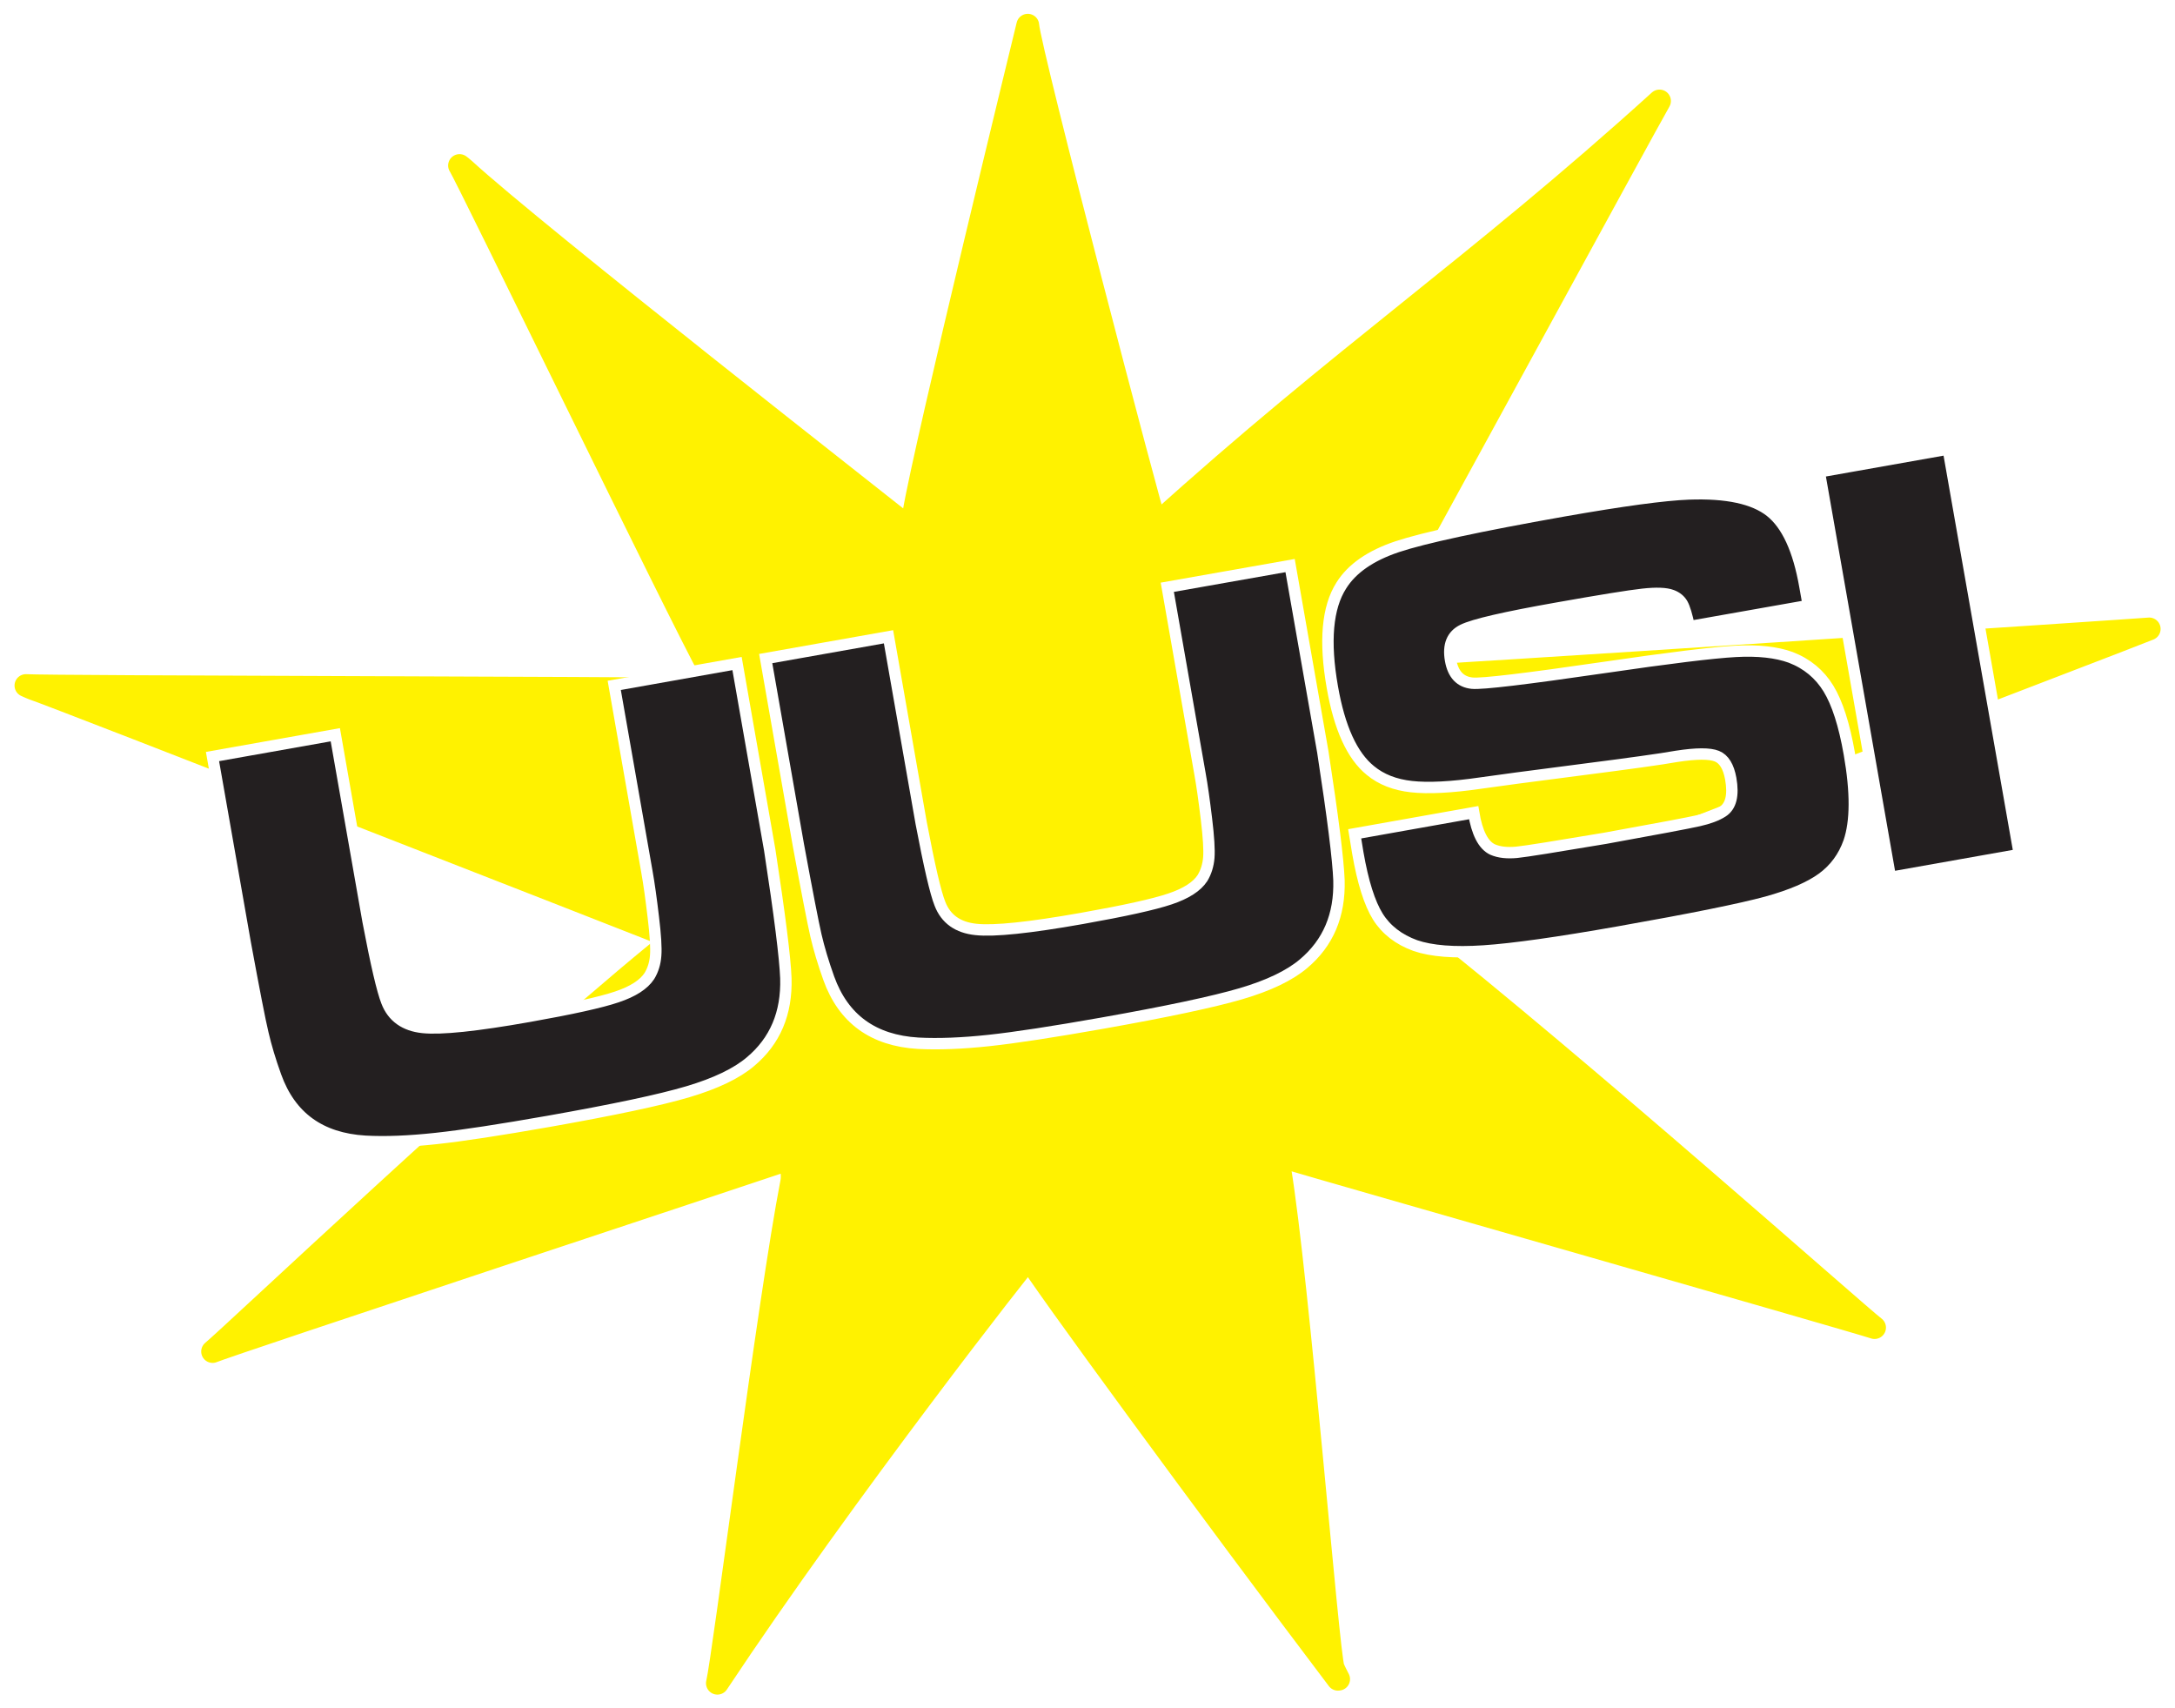
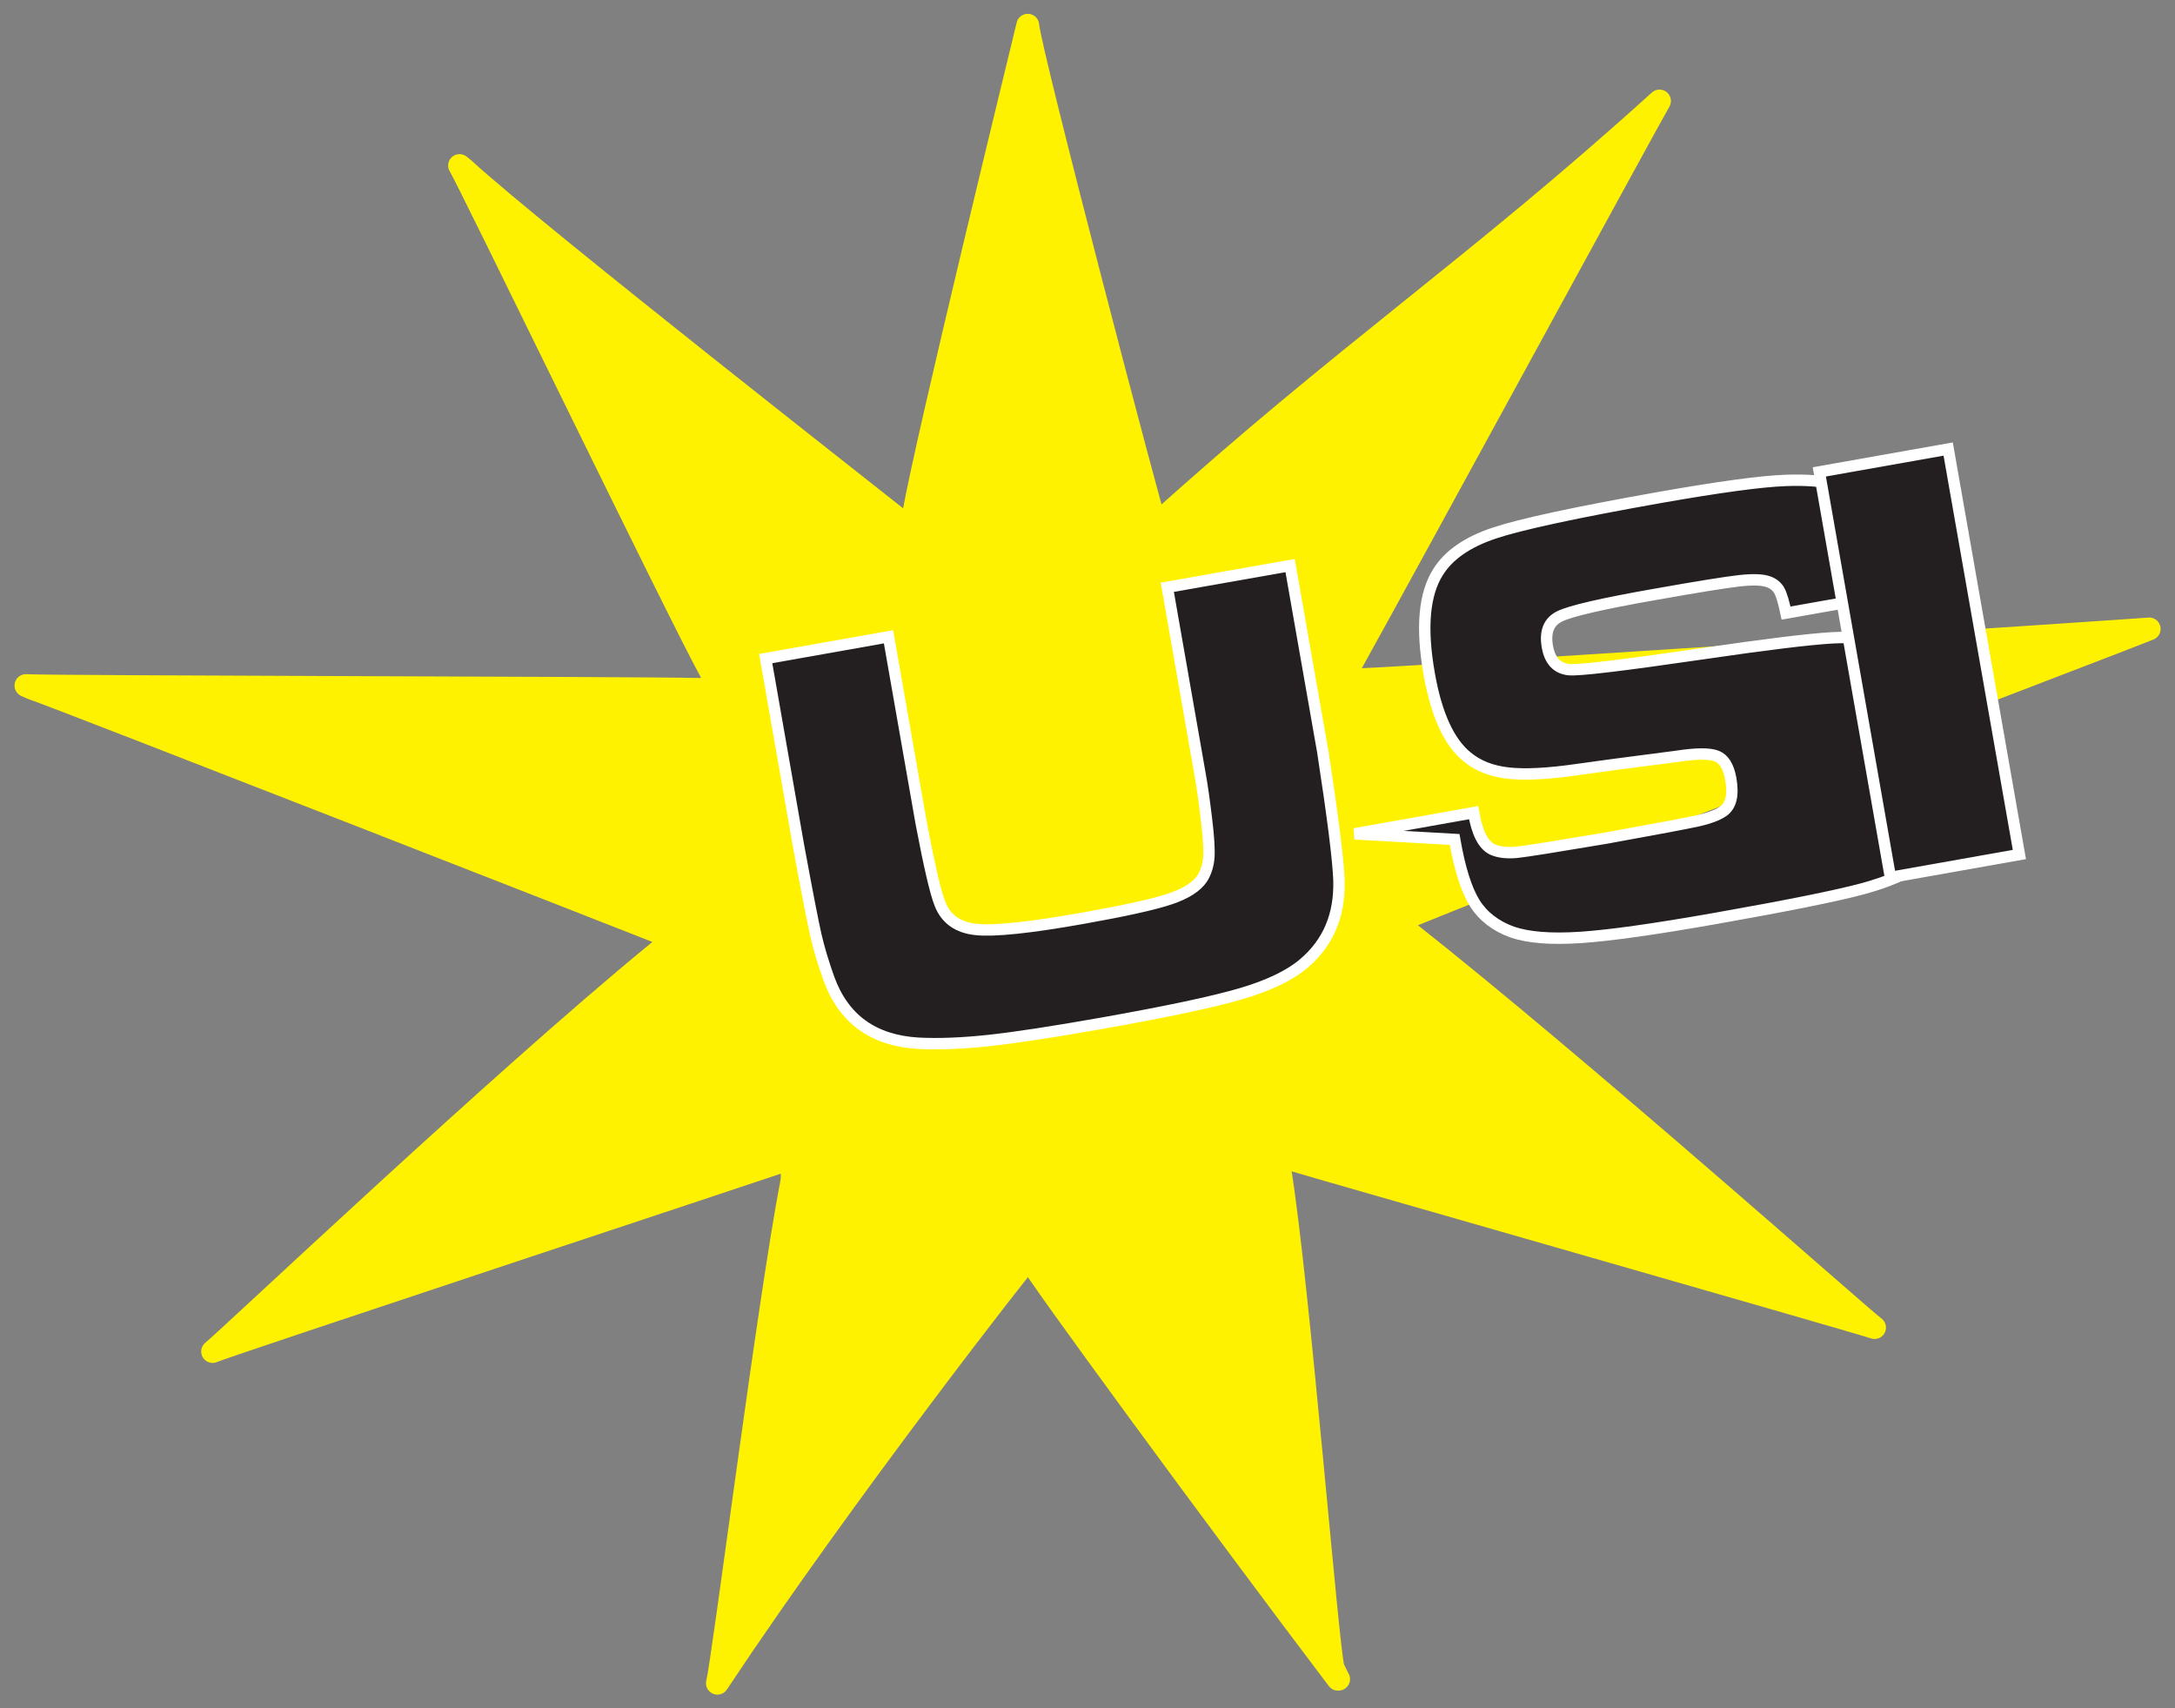
<svg xmlns="http://www.w3.org/2000/svg" version="1.1" id="Layer_1" x="0px" y="0px" width="47.715px" height="37.474px" viewBox="0 16.888 47.715 37.474" enable-background="new 0 16.888 47.715 37.474" xml:space="preserve">
  <rect x="0" y="16.888" width="47.715" height="37.474" fill="#808080" stroke="none" />
  <g id="Background">
</g>
  <g id="Guides">
</g>
  <g id="valkoinen">
-     <rect x="-0.143" y="16.888" fill="#FFFFFF" stroke="#FFFFFF" stroke-miterlimit="3.864" width="48" height="37.474" />
-   </g>
+     </g>
  <g id="Layer-2">
</g>
  <g id="Foreground">
</g>
  <g id="Layer-3">
</g>
  <g>
    <path fill-rule="evenodd" clip-rule="evenodd" fill="#FFF200" stroke="#FFF200" stroke-width="0.5" stroke-linejoin="round" stroke-miterlimit="3.864" d="   M29.352,53.723c-2.716-3.587-6.64-8.941-6.778-9.244c-0.031,0-4.05,5.133-6.836,9.331c0.137-0.558,1.129-8.407,1.63-10.989   c0.031-0.155-0.011-0.324-0.021-0.524c-0.875,0.299-12.376,4.1-12.683,4.237c0.413-0.338,6.272-5.89,9.724-8.723   c0.034-0.026,0.067-0.054,0.101-0.082c0.234-0.196,0.217-0.293-0.075-0.408c-0.266-0.107-13.208-5.171-13.682-5.325   c-0.048-0.018-0.094-0.039-0.163-0.07c0.509,0.035,13.417,0.051,14.778,0.084c0.113,0.002,0.226-0.045,0.338-0.071   c-0.034-0.112-0.049-0.236-0.104-0.338c-0.659-1.185-5.322-10.812-5.5-11.082c0.021,0.018,0.064,0.046,0.101,0.082   c1.553,1.429,9.351,7.526,9.545,7.688c0.215,0.179,0.272,0.158,0.319-0.128c0.249-1.511,2.475-10.607,2.501-10.72   c0.037,0.562,2.715,10.771,2.807,10.964c4.126-3.737,7.007-5.637,11.052-9.302c-0.251,0.427-5.617,10.288-6.756,12.333   c-0.174,0.311-0.143,0.376,0.221,0.36c1.449-0.056,17.066-1.089,17.278-1.112c-0.699,0.287-12.197,4.659-16.211,6.299   c-0.273,0.113-0.283,0.161-0.06,0.338c3.803,3.003,9.893,8.422,10.246,8.688c-0.495-0.166-12.356-3.552-12.81-3.694   c-0.212-0.067-0.277-0.014-0.241,0.206c0.4,2.422,1.057,10.652,1.174,10.952c0.033,0.085,0.08,0.165,0.12,0.248   C29.361,53.721,29.357,53.722,29.352,53.723z" />
    <g>
-       <path fill-rule="evenodd" clip-rule="evenodd" fill="#231F20" stroke="#FFFFFF" stroke-width="0.25" stroke-miterlimit="3.864" d="    M4.662,33.483l2.694-0.478l0.718,4.089c0.178,0.939,0.315,1.526,0.411,1.767c0.129,0.333,0.395,0.524,0.792,0.565    c0.398,0.042,1.173-0.039,2.325-0.243c0.936-0.166,1.579-0.308,1.93-0.427c0.353-0.118,0.591-0.271,0.714-0.459    c0.08-0.131,0.126-0.281,0.138-0.448c0.014-0.169-0.004-0.451-0.052-0.846c-0.048-0.405-0.094-0.735-0.14-0.992l-0.717-4.089    l2.694-0.479l0.717,4.089c0.219,1.426,0.337,2.364,0.354,2.813c0.023,0.767-0.235,1.377-0.776,1.831    c-0.305,0.259-0.765,0.479-1.375,0.66c-0.609,0.181-1.626,0.396-3.048,0.648c-1.069,0.188-1.896,0.315-2.482,0.378    c-0.586,0.063-1.103,0.085-1.547,0.06c-0.987-0.059-1.641-0.533-1.962-1.426c-0.123-0.341-0.216-0.653-0.282-0.938    C5.7,39.276,5.572,38.614,5.38,37.572L4.662,33.483z" />
      <path fill-rule="evenodd" clip-rule="evenodd" fill="#231F20" stroke="#FFFFFF" stroke-width="0.25" stroke-miterlimit="3.864" d="    M16.798,31.334l2.694-0.478l0.717,4.088c0.178,0.938,0.315,1.528,0.411,1.767c0.129,0.336,0.394,0.524,0.792,0.565    c0.397,0.043,1.173-0.038,2.324-0.242c0.935-0.166,1.578-0.308,1.93-0.427c0.353-0.118,0.592-0.271,0.714-0.459    c0.079-0.131,0.125-0.28,0.139-0.449c0.013-0.169-0.004-0.45-0.052-0.846c-0.049-0.404-0.095-0.735-0.142-0.993l-0.717-4.09    l2.694-0.476l0.718,4.089c0.22,1.427,0.337,2.363,0.354,2.814c0.021,0.767-0.236,1.375-0.778,1.831    c-0.306,0.258-0.763,0.479-1.374,0.658s-1.627,0.395-3.049,0.647c-1.068,0.189-1.896,0.316-2.481,0.379    c-0.586,0.063-1.103,0.083-1.548,0.06c-0.987-0.059-1.641-0.532-1.963-1.426c-0.122-0.341-0.215-0.654-0.281-0.938    c-0.065-0.284-0.194-0.946-0.386-1.988L16.798,31.334z" />
-       <path fill-rule="evenodd" clip-rule="evenodd" fill="#231F20" stroke="#FFFFFF" stroke-width="0.25" stroke-miterlimit="3.864" d="    M29.719,35.178l2.61-0.464c0.073,0.443,0.212,0.714,0.416,0.809c0.145,0.063,0.32,0.08,0.528,0.061    c0.208-0.021,0.854-0.125,1.943-0.308c1.138-0.206,1.821-0.335,2.047-0.386c0.228-0.051,0.402-0.117,0.526-0.197    c0.184-0.118,0.245-0.357,0.18-0.725c-0.048-0.265-0.148-0.43-0.304-0.493c-0.156-0.064-0.45-0.063-0.885,0.004    c-0.331,0.06-1.041,0.158-2.124,0.297c-1.111,0.143-1.833,0.239-2.167,0.288c-0.652,0.095-1.16,0.12-1.525,0.079    c-0.365-0.04-0.665-0.159-0.901-0.354c-0.4-0.324-0.678-0.935-0.834-1.828c-0.177-1.004-0.111-1.747,0.196-2.229    c0.232-0.372,0.642-0.656,1.227-0.852c0.584-0.195,1.798-0.457,3.637-0.783c1.301-0.229,2.22-0.354,2.76-0.374    c0.832-0.031,1.429,0.098,1.792,0.386c0.362,0.288,0.615,0.836,0.756,1.645c0.014,0.073,0.039,0.213,0.074,0.417l-2.613,0.462    c-0.051-0.246-0.102-0.412-0.15-0.497c-0.048-0.085-0.126-0.149-0.231-0.188c-0.129-0.049-0.341-0.057-0.639-0.024    c-0.298,0.033-0.92,0.133-1.872,0.302c-1.145,0.202-1.836,0.361-2.074,0.479c-0.237,0.116-0.327,0.336-0.27,0.662    c0.054,0.313,0.213,0.481,0.475,0.507c0.218,0.021,1.178-0.094,2.886-0.343c1.438-0.211,2.4-0.328,2.894-0.355    c0.49-0.027,0.895,0.018,1.208,0.132c0.358,0.138,0.633,0.367,0.828,0.685c0.193,0.316,0.347,0.794,0.458,1.432    c0.147,0.839,0.145,1.481-0.008,1.931c-0.117,0.331-0.312,0.595-0.586,0.796c-0.274,0.2-0.681,0.374-1.214,0.522    c-0.575,0.157-1.656,0.375-3.246,0.656c-1.332,0.235-2.319,0.375-2.968,0.418c-0.646,0.043-1.147,0.003-1.499-0.118    c-0.364-0.132-0.64-0.345-0.822-0.635c-0.182-0.292-0.329-0.756-0.44-1.396L29.719,35.178z" />
+       <path fill-rule="evenodd" clip-rule="evenodd" fill="#231F20" stroke="#FFFFFF" stroke-width="0.25" stroke-miterlimit="3.864" d="    M29.719,35.178l2.61-0.464c0.073,0.443,0.212,0.714,0.416,0.809c0.145,0.063,0.32,0.08,0.528,0.061    c0.208-0.021,0.854-0.125,1.943-0.308c1.138-0.206,1.821-0.335,2.047-0.386c0.228-0.051,0.402-0.117,0.526-0.197    c0.184-0.118,0.245-0.357,0.18-0.725c-0.048-0.265-0.148-0.43-0.304-0.493c-0.156-0.064-0.45-0.063-0.885,0.004    c-1.111,0.143-1.833,0.239-2.167,0.288c-0.652,0.095-1.16,0.12-1.525,0.079    c-0.365-0.04-0.665-0.159-0.901-0.354c-0.4-0.324-0.678-0.935-0.834-1.828c-0.177-1.004-0.111-1.747,0.196-2.229    c0.232-0.372,0.642-0.656,1.227-0.852c0.584-0.195,1.798-0.457,3.637-0.783c1.301-0.229,2.22-0.354,2.76-0.374    c0.832-0.031,1.429,0.098,1.792,0.386c0.362,0.288,0.615,0.836,0.756,1.645c0.014,0.073,0.039,0.213,0.074,0.417l-2.613,0.462    c-0.051-0.246-0.102-0.412-0.15-0.497c-0.048-0.085-0.126-0.149-0.231-0.188c-0.129-0.049-0.341-0.057-0.639-0.024    c-0.298,0.033-0.92,0.133-1.872,0.302c-1.145,0.202-1.836,0.361-2.074,0.479c-0.237,0.116-0.327,0.336-0.27,0.662    c0.054,0.313,0.213,0.481,0.475,0.507c0.218,0.021,1.178-0.094,2.886-0.343c1.438-0.211,2.4-0.328,2.894-0.355    c0.49-0.027,0.895,0.018,1.208,0.132c0.358,0.138,0.633,0.367,0.828,0.685c0.193,0.316,0.347,0.794,0.458,1.432    c0.147,0.839,0.145,1.481-0.008,1.931c-0.117,0.331-0.312,0.595-0.586,0.796c-0.274,0.2-0.681,0.374-1.214,0.522    c-0.575,0.157-1.656,0.375-3.246,0.656c-1.332,0.235-2.319,0.375-2.968,0.418c-0.646,0.043-1.147,0.003-1.499-0.118    c-0.364-0.132-0.64-0.345-0.822-0.635c-0.182-0.292-0.329-0.756-0.44-1.396L29.719,35.178z" />
      <polygon fill-rule="evenodd" clip-rule="evenodd" fill="#231F20" stroke="#FFFFFF" stroke-width="0.25" stroke-miterlimit="3.864" points="    39.912,27.239 42.739,26.738 44.301,35.632 41.472,36.134   " />
    </g>
  </g>
</svg>